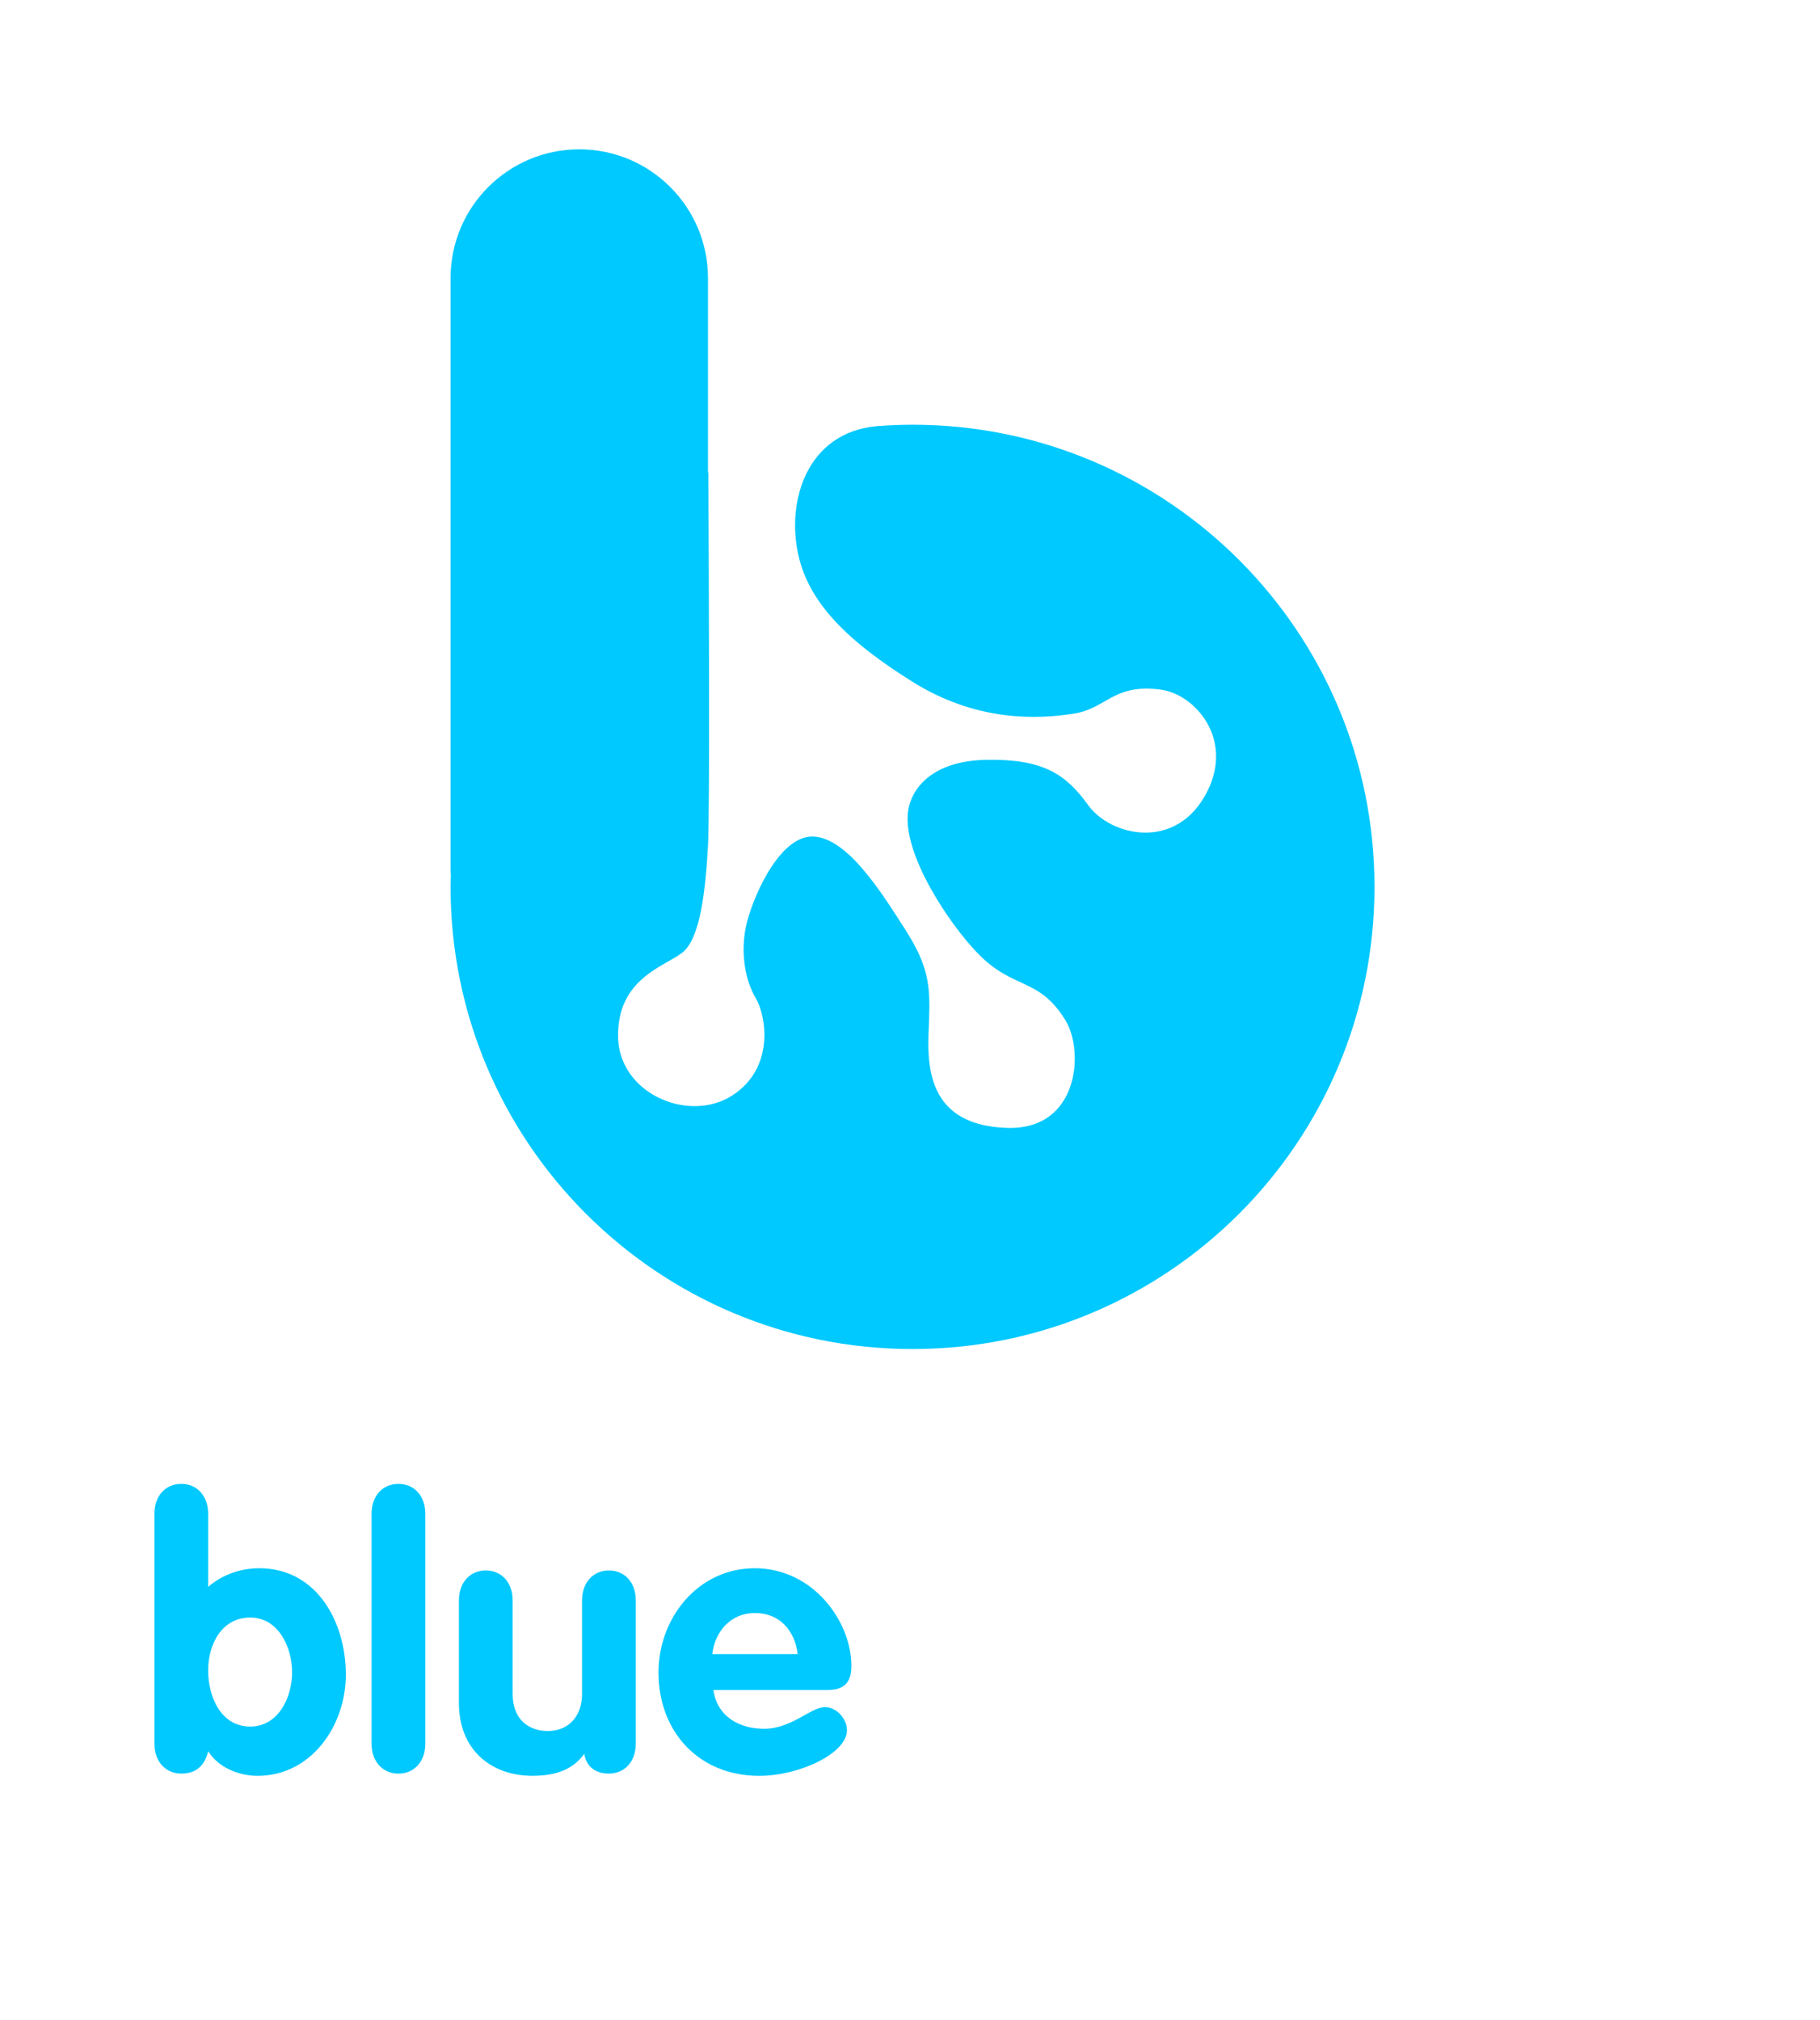
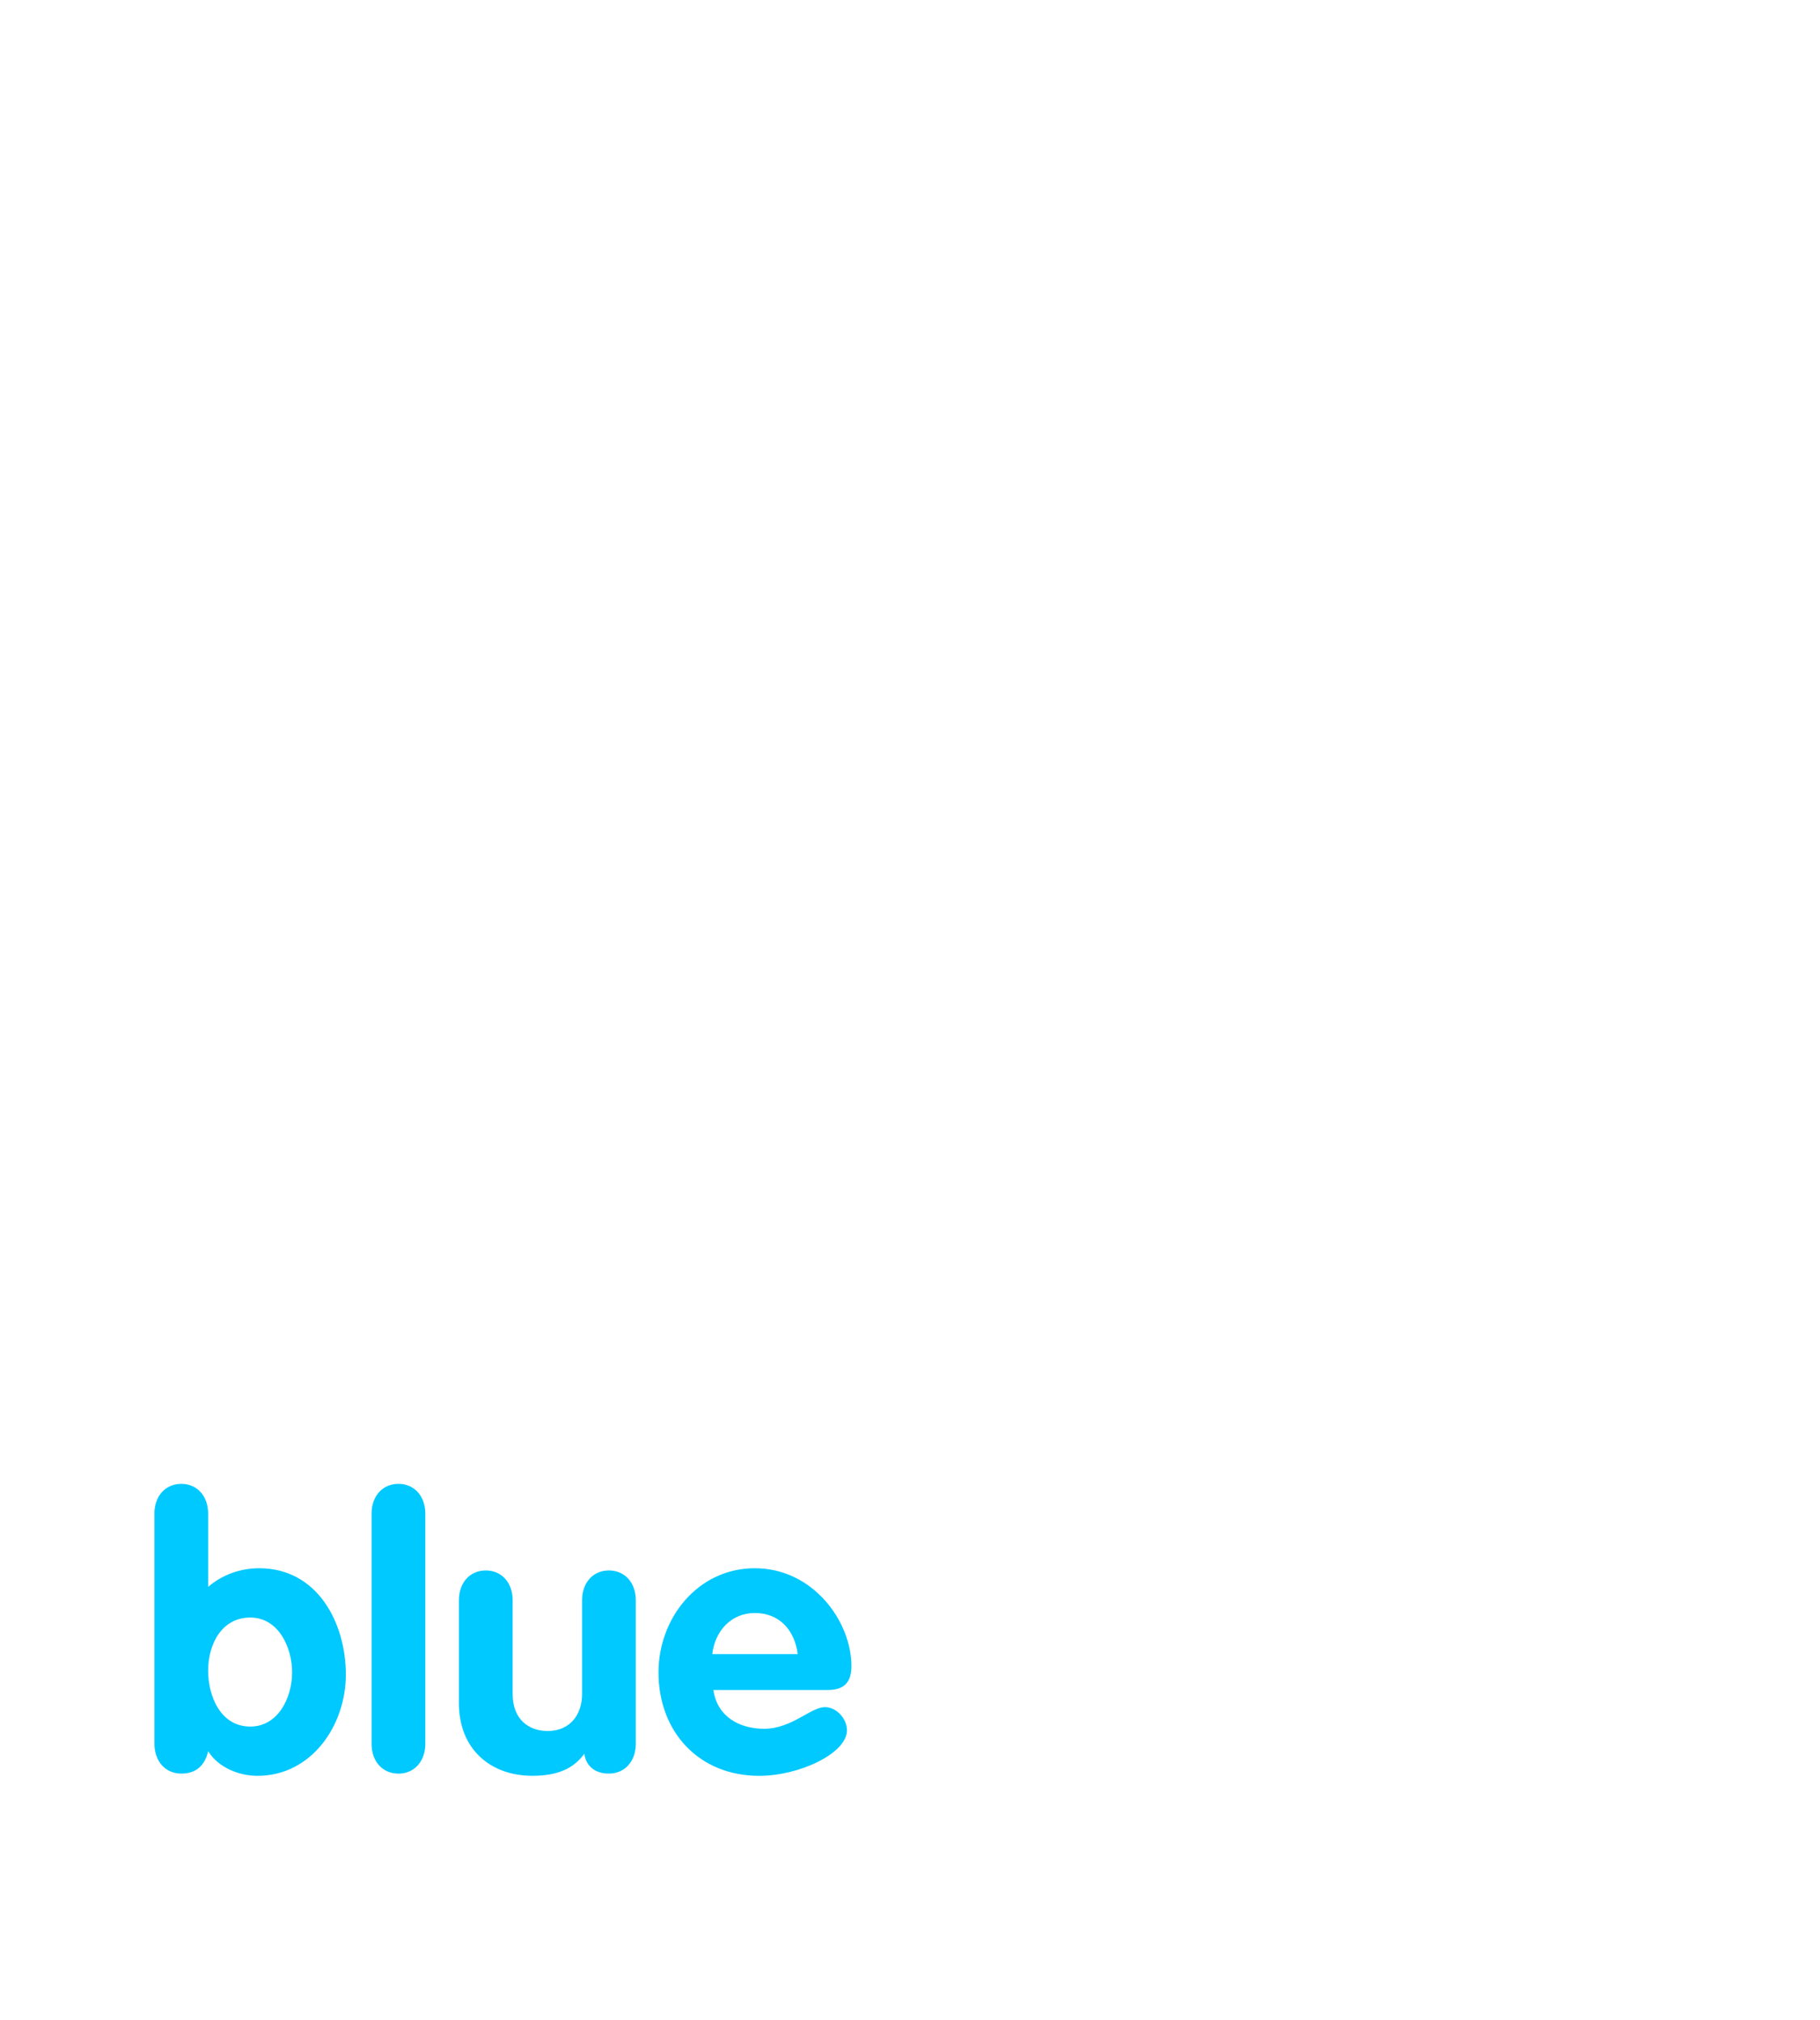
<svg xmlns="http://www.w3.org/2000/svg" width="719" height="798" viewBox="0 0 719 798">
  <defs>
    <filter id="a" width="139.7%" height="135%" x="-19.8%" y="-17.5%" filterUnits="objectBoundingBox">
      <feOffset in="SourceAlpha" result="shadowOffsetOuter1" />
      <feGaussianBlur in="shadowOffsetOuter1" result="shadowBlurOuter1" stdDeviation="31" />
      <feColorMatrix in="shadowBlurOuter1" result="shadowMatrixOuter1" values="0 0 0 0 0.039 0 0 0 0 0.052 0 0 0 0 0.1 0 0 0 1 0" />
      <feMerge>
        <feMergeNode in="shadowMatrixOuter1" />
        <feMergeNode in="SourceGraphic" />
      </feMerge>
    </filter>
  </defs>
  <g fill="none" fill-rule="nonzero" filter="url(#a)" transform="translate(61 59)">
    <path fill="#00C9FF" d="M0 539.065c0-7.082 4.426-11.803 10.615-11.803 6.188 0 10.614 4.721 10.614 11.803v28.91c5.606-4.867 12.828-7.373 20.196-7.373 22.845 0 34.202 21.39 34.202 42.038 0 20.065-13.556 39.984-34.93 39.984-7.222 0-15.478-3.25-19.453-9.733-1.325 5.61-4.718 8.844-10.615 8.844-6.188 0-10.614-4.72-10.614-11.802v-90.868H0zm37.886 84.092c11.052 0 16.512-11.512 16.512-21.391 0-10.025-5.46-21.682-16.512-21.682-11.357 0-16.657 10.622-16.657 20.953 0 10.317 5.009 22.12 16.657 22.12zM85.79 539.065c0-7.082 4.427-11.803 10.615-11.803 6.188 0 10.615 4.721 10.615 11.803v90.882c0 7.082-4.427 11.803-10.615 11.803-6.188 0-10.614-4.721-10.614-11.803v-90.882zM179.546 641.735c-5.46 0-8.999-2.943-9.727-7.824-4.12 5.755-10.469 8.699-20.486 8.699-16.658 0-29.034-10.623-29.034-28.619V573.28c0-7.082 4.426-11.803 10.615-11.803 6.188 0 10.614 4.721 10.614 11.803v37.026c0 9.88 6.188 14.6 13.862 14.6 8.692 0 13.556-6.338 13.556-14.6v-37.026c0-7.082 4.426-11.803 10.614-11.803 6.188 0 10.615 4.721 10.615 11.803v56.654c-.015 7.081-4.427 11.802-10.63 11.802zM220.825 608.687c1.47 10.477 10.178 15.344 20.05 15.344 10.905 0 18.419-8.553 24.024-8.553 4.572 0 8.693 4.575 8.693 9.15 0 9.151-18.87 17.996-34.64 17.996-23.879 0-39.808-17.413-39.808-40.858 0-21.537 15.624-41.164 38.032-41.164 22.991 0 38.178 20.953 38.178 38.658 0 6.338-2.796 9.442-9.29 9.442h-45.24v-.015zm33.314-14.163c-1.18-9.297-7.076-16.233-16.948-16.233-9.435 0-15.77 7.228-16.803 16.233h33.751z" />
    <path fill="#FFF" d="M356.893 634.654c0 25.529-16.657 38.352-40.828 38.352-8.693 0-33.46-4.284-33.46-15.941 0-3.978 4.426-9.297 8.547-9.297 6.785 0 14.298 6.645 26.53 6.645 10.323 0 17.982-6.048 17.982-16.816v-5.012h-.292c-4.426 6.484-11.648 10.025-21.375 10.025-22.263 0-32.732-19.628-32.732-40.713 0-21.39 13.556-41.31 34.946-41.31 7.222 0 15.478 3.25 19.453 9.734 1.325-5.61 4.717-8.86 10.614-8.86 6.188 0 10.615 4.722 10.615 11.803v61.39zm-37.887-54.585c-11.051 0-16.511 11.512-16.511 21.391 0 11.366 5.46 21.682 16.511 21.682 11.358 0 16.658-10.622 16.658-20.953 0-10.317-5.01-22.12-16.658-22.12zM387.557 608.687c1.47 10.477 10.178 15.344 20.05 15.344 10.906 0 18.42-8.553 24.025-8.553 4.572 0 8.693 4.575 8.693 9.15 0 9.151-18.87 17.996-34.64 17.996-23.88 0-39.808-17.413-39.808-40.858 0-21.537 15.623-41.164 38.032-41.164 22.99 0 38.177 20.953 38.177 38.658 0 6.338-2.795 9.442-9.29 9.442h-45.239v-.015zm33.315-14.163c-1.18-9.297-7.077-16.233-16.949-16.233-9.435 0-15.769 7.228-16.803 16.233h33.752zM451.085 539.065c0-7.082 4.426-11.803 10.614-11.803 6.189 0 10.615 4.721 10.615 11.803v49.572l23.297-22.571c3.392-3.25 6.785-4.575 9.58-4.575 5.3 0 8.999 4.866 8.999 9.588 0 3.103-1.034 5.61-4.12 8.407l-18.871 16.816 24.913 29.215c1.922 2.215 2.65 4.722 2.65 7.082 0 5.61-4.426 10.025-10.018 10.025-3.829 0-6.785-2.36-10.177-6.484l-25.947-32.013h-.291v25.82c0 7.082-4.427 11.803-10.615 11.803-6.188 0-10.615-4.721-10.615-11.803v-90.882h-.014zM599.238 601.766c0 22.134-15.187 40.858-38.032 40.858-22.846 0-38.032-18.739-38.032-40.858 0-21.537 15.623-41.164 38.032-41.164s38.032 19.613 38.032 41.164zm-54.835 0c0 10.185 5.3 21.39 16.803 21.39s16.803-11.205 16.803-21.39-5.155-21.682-16.803-21.682c-11.649-.015-16.803 11.497-16.803 21.682z" />
    <g fill="#FFF">
-       <path d="M465.951 666.215c0 4.139-2.985 6.645-7.935 6.645h-4.704v5.77h-2.722v-19.06h7.426c4.936.015 7.935 2.507 7.935 6.645zm-2.723 0c0-2.724-1.82-4.269-5.3-4.269h-4.63v8.553h4.63c3.48 0 5.3-1.559 5.3-4.284zM483.715 678.63l-4.106-5.857c-.379.029-.786.058-1.194.058h-4.703v5.8h-2.723v-19.06h7.426c4.95 0 7.935 2.506 7.935 6.644 0 2.944-1.529 5.057-4.193 6.018l4.514 6.397h-2.956zm-.088-12.415c0-2.724-1.82-4.269-5.3-4.269h-4.63v8.568h4.63c3.48 0 5.3-1.574 5.3-4.299zM490.238 669.1c0-5.58 4.295-9.748 10.149-9.748 5.795 0 10.09 4.139 10.09 9.749s-4.295 9.748-10.09 9.748c-5.854 0-10.149-4.168-10.149-9.748zm17.516 0c0-4.225-3.16-7.329-7.367-7.329-4.267 0-7.426 3.104-7.426 7.33 0 4.225 3.16 7.314 7.426 7.314 4.208.015 7.367-3.089 7.367-7.314zM512.166 676.095l1.573-1.85c1.033 1.471 2.373 2.258 3.975 2.258 2.155 0 3.261-1.312 3.261-3.862v-10.695h-6.887v-2.375h9.58v12.925c0 4.24-2.067 6.338-5.954 6.338-2.257.015-4.325-.961-5.548-2.74zM544.068 676.27v2.375H530.25v-19.06h13.44v2.376h-10.717v5.857h9.552v2.317h-9.552v6.15h11.095zM547.883 669.1c0-5.639 4.295-9.748 10.09-9.748 2.942 0 5.49 1.006 7.237 2.973l-1.762 1.72c-1.47-1.545-3.261-2.26-5.358-2.26-4.295 0-7.484 3.104-7.484 7.33s3.189 7.315 7.484 7.315c2.097 0 3.888-.729 5.358-2.288l1.762 1.72c-1.747 1.952-4.295 2.987-7.266 2.987-5.766 0-10.061-4.11-10.061-9.748zM573.684 661.946h-6.523v-2.375h15.755v2.375h-6.523v16.684h-2.709zM584.925 676.46l1.005-2.128c1.412 1.282 3.83 2.2 6.29 2.2 3.29 0 4.703-1.282 4.703-2.943 0-4.649-11.532-1.72-11.532-8.787 0-2.943 2.286-5.45 7.295-5.45 2.227 0 4.543.598 6.115 1.69l-.903 2.172a9.81 9.81 0 0 0-5.227-1.545c-3.232 0-4.63 1.355-4.63 3.016 0 4.649 11.532 1.749 11.532 8.743 0 2.915-2.344 5.42-7.368 5.42-2.897 0-5.766-.975-7.28-2.389z" />
-     </g>
-     <path fill="#00C9FF" d="M299.5 108.803c-4.77 0-9.496.203-14.178.567-27.528 2.604-35.671 29.478-30.96 50.793 4.275 19.337 19.879 34.396 45.138 50.211 25.26 15.816 49.268 14.884 63.868 12.556 12.884-2.066 15.53-11.96 34.217-9.457 13.364 1.79 28.836 19.235 18.41 40.114-12.026 24.065-38.289 17.765-47.087 5.543-8.798-12.222-17.755-18.26-39.917-17.94-22.162.32-30.174 11.742-31.28 20.544-2.123 16.733 16.084 44.072 27.543 55.915 14.12 14.622 24.226 9.297 34.71 26.568 7.417 12.221 5.221 43.27-23.077 42.412-34.406-1.062-31.338-28.881-30.858-42.572.495-13.692-.16-21.36-9.452-35.865-9.292-14.506-22.816-36.36-36.5-36.68-13.684-.32-24.605 25.927-26.553 36.36-1.949 10.432 0 20.704 4.071 27.557 4.072 6.853 7.664 27.557-9.452 38.47-17.116 10.926-44.803-.816-44.978-23.484-.174-22.669 17.93-27.383 25.26-32.926 7.329-5.544 9.292-25.113 10.266-42.383.727-12.935.364-103.041.145-147.49-.043.028-.087.043-.145.072V50.865C218.676 22.77 195.919 0 167.838 0 139.758 0 117 22.77 117 50.866v233.9c0 .743.073 1.47.116 2.212-.029 1.47-.116 2.94-.116 4.423C117 392.245 198.71 474 299.5 474S482 392.245 482 291.401s-81.71-182.598-182.5-182.598z" />
+       </g>
  </g>
</svg>